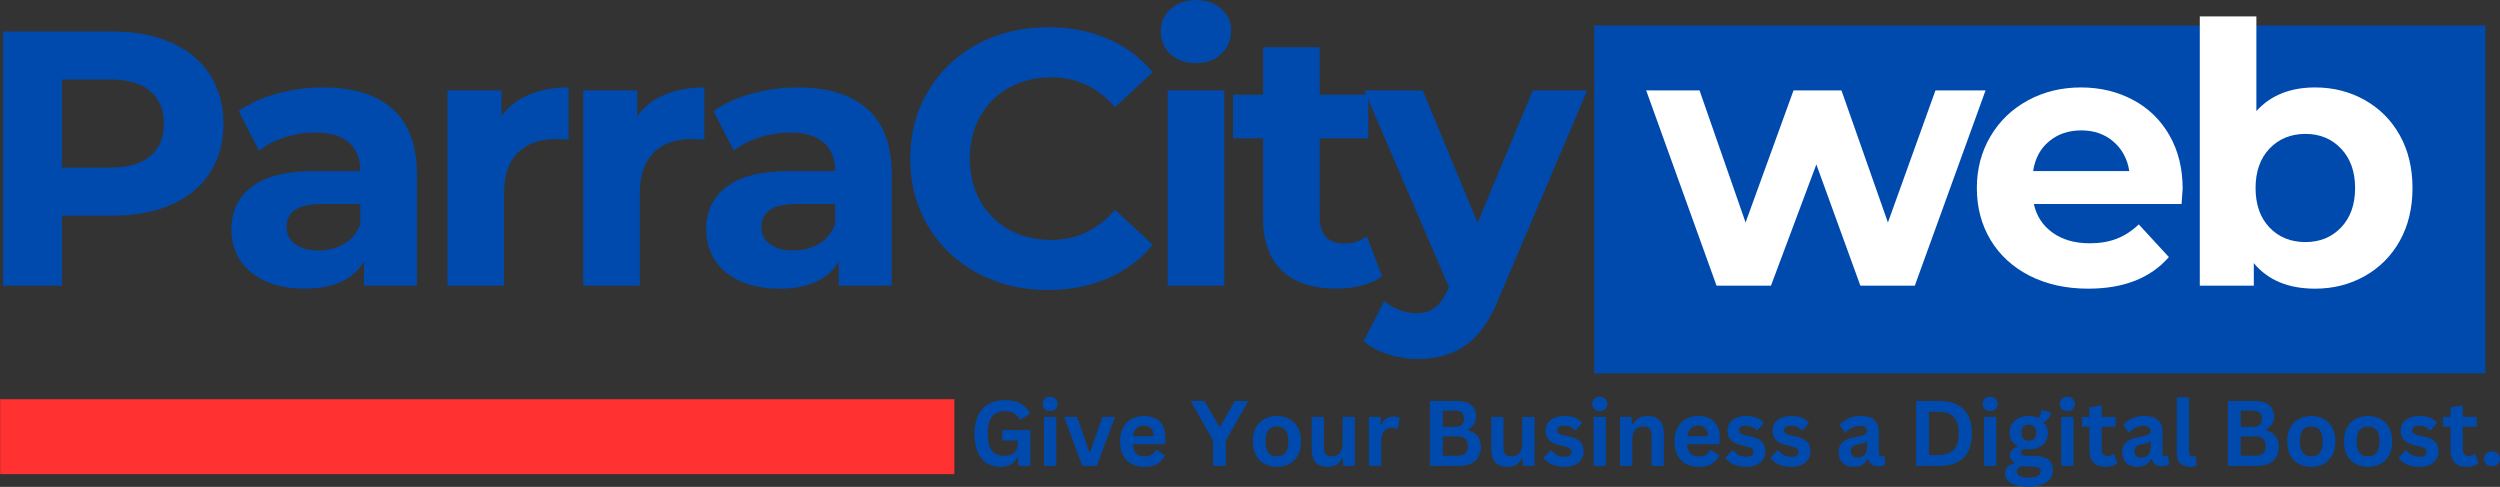
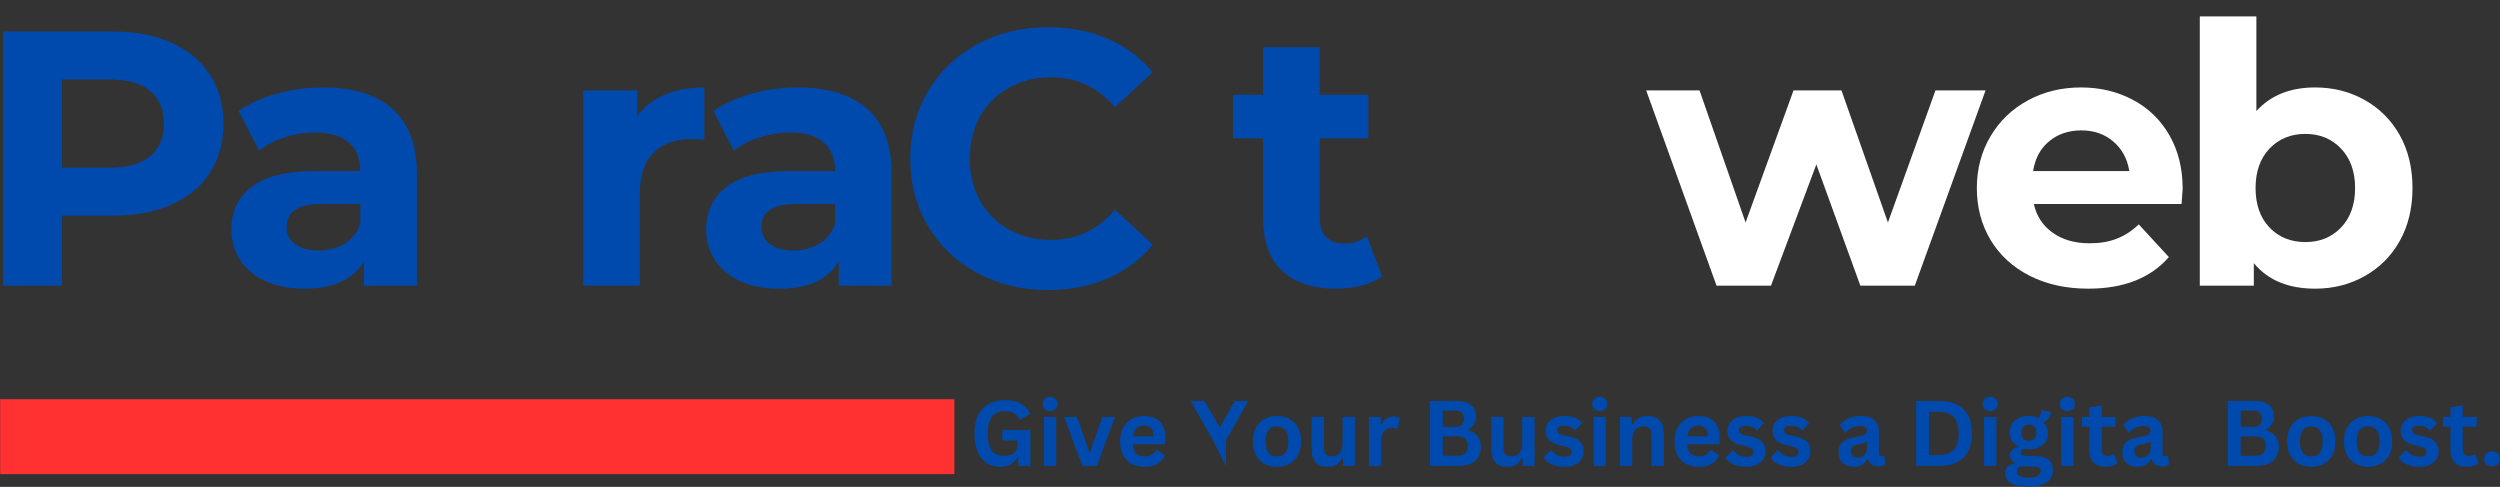
<svg xmlns="http://www.w3.org/2000/svg" zoomAndPan="magnify" preserveAspectRatio="xMidYMid meet" version="1.0" viewBox="40.63 162.52 289.25 56.33">
  <rect x="40.63" y="162.52" width="289.25" height="56.33" fill="#333333" stroke="none" />
  <defs>
    <g />
    <clipPath id="4eb6f6d552">
      <path d="M 225.082 165.473 L 328.195 165.473 L 328.195 205.727 L 225.082 205.727 Z M 225.082 165.473 " clip-rule="nonzero" />
    </clipPath>
    <clipPath id="d90a1de8d3">
      <path d="M 40.648 208.711 L 151.051 208.711 L 151.051 217.375 L 40.648 217.375 Z M 40.648 208.711 " clip-rule="nonzero" />
    </clipPath>
  </defs>
  <g clip-path="url(#4eb6f6d552)">
-     <path fill="#004aad" d="M 225.082 165.473 L 328.195 165.473 L 328.195 205.727 L 225.082 205.727 Z M 225.082 165.473 " fill-opacity="1" fill-rule="nonzero" />
-   </g>
+     </g>
  <g clip-path="url(#d90a1de8d3)">
    <path fill="#ff3131" d="M 40.648 208.711 L 151.051 208.711 L 151.051 217.375 L 40.648 217.375 Z M 40.648 208.711 " fill-opacity="1" fill-rule="nonzero" />
  </g>
  <g fill="#004aad" fill-opacity="1">
    <g transform="translate(37.5, 195.575)">
      <g>
        <path d="M 16.219 -29.406 C 18.82 -29.406 21.082 -28.969 23 -28.094 C 24.914 -27.227 26.391 -26 27.422 -24.406 C 28.461 -22.812 28.984 -20.922 28.984 -18.734 C 28.984 -16.578 28.461 -14.691 27.422 -13.078 C 26.391 -11.473 24.914 -10.242 23 -9.391 C 21.082 -8.535 18.82 -8.109 16.219 -8.109 L 10.297 -8.109 L 10.297 0 L 3.484 0 L 3.484 -29.406 Z M 15.828 -13.656 C 17.879 -13.656 19.438 -14.094 20.5 -14.969 C 21.562 -15.852 22.094 -17.109 22.094 -18.734 C 22.094 -20.379 21.562 -21.645 20.5 -22.531 C 19.438 -23.414 17.879 -23.859 15.828 -23.859 L 10.297 -23.859 L 10.297 -13.656 Z M 15.828 -13.656 " />
      </g>
    </g>
  </g>
  <g fill="#004aad" fill-opacity="1">
    <g transform="translate(65.85, 195.575)">
      <g>
        <path d="M 12.141 -22.938 C 15.641 -22.938 18.328 -22.102 20.203 -20.438 C 22.078 -18.77 23.016 -16.254 23.016 -12.891 L 23.016 0 L 16.891 0 L 16.891 -2.812 C 15.648 -0.707 13.352 0.344 10 0.344 C 8.258 0.344 6.75 0.051 5.469 -0.531 C 4.195 -1.125 3.223 -1.938 2.547 -2.969 C 1.879 -4.008 1.547 -5.191 1.547 -6.516 C 1.547 -8.609 2.336 -10.254 3.922 -11.453 C 5.504 -12.66 7.945 -13.266 11.25 -13.266 L 16.469 -13.266 C 16.469 -14.691 16.031 -15.789 15.156 -16.562 C 14.289 -17.332 12.988 -17.719 11.25 -17.719 C 10.051 -17.719 8.867 -17.531 7.703 -17.156 C 6.547 -16.781 5.562 -16.27 4.75 -15.625 L 2.391 -20.203 C 3.617 -21.066 5.094 -21.738 6.812 -22.219 C 8.539 -22.695 10.316 -22.938 12.141 -22.938 Z M 11.641 -4.078 C 12.754 -4.078 13.742 -4.332 14.609 -4.844 C 15.484 -5.363 16.102 -6.129 16.469 -7.141 L 16.469 -9.453 L 11.969 -9.453 C 9.281 -9.453 7.938 -8.566 7.938 -6.797 C 7.938 -5.961 8.266 -5.301 8.922 -4.812 C 9.578 -4.32 10.484 -4.078 11.641 -4.078 Z M 11.641 -4.078 " />
      </g>
    </g>
  </g>
  <g fill="#004aad" fill-opacity="1">
    <g transform="translate(89.37, 195.575)">
      <g>
+         </g>
+     </g>
+   </g>
+   <g fill="#004aad" fill-opacity="1">
+     <g transform="translate(105.078, 195.575)">
+       <g>
        <path d="M 9.281 -19.609 C 10.062 -20.703 11.117 -21.531 12.453 -22.094 C 13.785 -22.656 15.316 -22.938 17.047 -22.938 L 17.047 -16.891 C 16.316 -16.941 15.828 -16.969 15.578 -16.969 C 13.703 -16.969 12.234 -16.441 11.172 -15.391 C 10.109 -14.336 9.578 -12.766 9.578 -10.672 L 9.578 0 L 3.031 0 L 3.031 -22.594 L 9.281 -22.594 Z M 9.281 -19.609 " />
      </g>
    </g>
  </g>
  <g fill="#004aad" fill-opacity="1">
-     <g transform="translate(105.078, 195.575)">
-       <g>
-         <path d="M 9.281 -19.609 C 10.062 -20.703 11.117 -21.531 12.453 -22.094 C 13.785 -22.656 15.316 -22.938 17.047 -22.938 L 17.047 -16.891 C 16.316 -16.941 15.828 -16.969 15.578 -16.969 C 13.703 -16.969 12.234 -16.441 11.172 -15.391 C 10.109 -14.336 9.578 -12.766 9.578 -10.672 L 9.578 0 L 3.031 0 L 3.031 -22.594 L 9.281 -22.594 Z M 9.281 -19.609 " />
-       </g>
-     </g>
-   </g>
-   <g fill="#004aad" fill-opacity="1">
    <g transform="translate(120.786, 195.575)">
      <g>
        <path d="M 12.141 -22.938 C 15.641 -22.938 18.328 -22.102 20.203 -20.438 C 22.078 -18.77 23.016 -16.254 23.016 -12.891 L 23.016 0 L 16.891 0 L 16.891 -2.812 C 15.648 -0.707 13.352 0.344 10 0.344 C 8.258 0.344 6.75 0.051 5.469 -0.531 C 4.195 -1.125 3.223 -1.938 2.547 -2.969 C 1.879 -4.008 1.547 -5.191 1.547 -6.516 C 1.547 -8.609 2.336 -10.254 3.922 -11.453 C 5.504 -12.66 7.945 -13.266 11.25 -13.266 L 16.469 -13.266 C 16.469 -14.691 16.031 -15.789 15.156 -16.562 C 14.289 -17.332 12.988 -17.719 11.25 -17.719 C 10.051 -17.719 8.867 -17.531 7.703 -17.156 C 6.547 -16.781 5.562 -16.27 4.75 -15.625 L 2.391 -20.203 C 3.617 -21.066 5.094 -21.738 6.812 -22.219 C 8.539 -22.695 10.316 -22.938 12.141 -22.938 Z M 11.641 -4.078 C 12.754 -4.078 13.742 -4.332 14.609 -4.844 C 15.484 -5.363 16.102 -6.129 16.469 -7.141 L 16.469 -9.453 L 11.969 -9.453 C 9.281 -9.453 7.938 -8.566 7.938 -6.797 C 7.938 -5.961 8.266 -5.301 8.922 -4.812 C 9.578 -4.32 10.484 -4.078 11.641 -4.078 Z M 11.641 -4.078 " />
      </g>
    </g>
  </g>
  <g fill="#004aad" fill-opacity="1">
    <g transform="translate(144.306, 195.575)">
      <g>
        <path d="M 17.562 0.5 C 14.562 0.5 11.848 -0.148 9.422 -1.453 C 7.004 -2.754 5.102 -4.555 3.719 -6.859 C 2.332 -9.172 1.641 -11.785 1.641 -14.703 C 1.641 -17.609 2.332 -20.219 3.719 -22.531 C 5.102 -24.844 7.004 -26.648 9.422 -27.953 C 11.848 -29.254 14.57 -29.906 17.594 -29.906 C 20.145 -29.906 22.445 -29.457 24.5 -28.562 C 26.562 -27.664 28.289 -26.379 29.688 -24.703 L 25.328 -20.656 C 23.336 -22.957 20.875 -24.109 17.938 -24.109 C 16.113 -24.109 14.488 -23.707 13.062 -22.906 C 11.633 -22.113 10.52 -21.004 9.719 -19.578 C 8.926 -18.148 8.531 -16.523 8.531 -14.703 C 8.531 -12.879 8.926 -11.254 9.719 -9.828 C 10.52 -8.398 11.633 -7.285 13.062 -6.484 C 14.488 -5.691 16.113 -5.297 17.938 -5.297 C 20.875 -5.297 23.336 -6.457 25.328 -8.781 L 29.688 -4.75 C 28.289 -3.039 26.555 -1.738 24.484 -0.844 C 22.41 0.051 20.102 0.5 17.562 0.5 Z M 17.562 0.5 " />
      </g>
    </g>
  </g>
  <g fill="#004aad" fill-opacity="1">
    <g transform="translate(172.698, 195.575)">
      <g>
-         <path d="M 3.031 -22.594 L 9.578 -22.594 L 9.578 0 L 3.031 0 Z M 6.312 -25.75 C 5.102 -25.75 4.117 -26.098 3.359 -26.797 C 2.609 -27.492 2.234 -28.363 2.234 -29.406 C 2.234 -30.438 2.609 -31.301 3.359 -32 C 4.117 -32.695 5.102 -33.047 6.312 -33.047 C 7.508 -33.047 8.484 -32.707 9.234 -32.031 C 9.992 -31.363 10.375 -30.531 10.375 -29.531 C 10.375 -28.438 9.992 -27.531 9.234 -26.812 C 8.484 -26.102 7.508 -25.75 6.312 -25.75 Z M 6.312 -25.75 " />
-       </g>
+         </g>
    </g>
  </g>
  <g fill="#004aad" fill-opacity="1">
    <g transform="translate(182.946, 195.575)">
      <g>
        <path d="M 17.594 -1.094 C 16.945 -0.613 16.156 -0.254 15.219 -0.016 C 14.281 0.223 13.297 0.344 12.266 0.344 C 9.578 0.344 7.5 -0.344 6.031 -1.719 C 4.562 -3.094 3.828 -5.109 3.828 -7.766 L 3.828 -17.047 L 0.344 -17.047 L 0.344 -22.094 L 3.828 -22.094 L 3.828 -27.594 L 10.375 -27.594 L 10.375 -22.094 L 16 -22.094 L 16 -17.047 L 10.375 -17.047 L 10.375 -7.859 C 10.375 -6.898 10.617 -6.16 11.109 -5.641 C 11.598 -5.129 12.289 -4.875 13.188 -4.875 C 14.219 -4.875 15.098 -5.156 15.828 -5.719 Z M 17.594 -1.094 " />
      </g>
    </g>
  </g>
  <g fill="#004aad" fill-opacity="1">
    <g transform="translate(198.822, 195.575)">
      <g>
-         <path d="M 25.453 -22.594 L 15.25 1.391 C 14.207 3.992 12.922 5.828 11.391 6.891 C 9.867 7.953 8.031 8.484 5.875 8.484 C 4.695 8.484 3.535 8.301 2.391 7.938 C 1.242 7.57 0.305 7.066 -0.422 6.422 L 1.969 1.766 C 2.477 2.211 3.062 2.562 3.719 2.812 C 4.375 3.062 5.023 3.188 5.672 3.188 C 6.566 3.188 7.289 2.969 7.844 2.531 C 8.406 2.102 8.91 1.383 9.359 0.375 L 9.453 0.172 L -0.344 -22.594 L 6.422 -22.594 L 12.766 -7.266 L 19.156 -22.594 Z M 25.453 -22.594 " />
-       </g>
+         </g>
    </g>
  </g>
  <g fill="#004aad" fill-opacity="1">
    <g transform="translate(221.544, 195.575)">
      <g />
    </g>
  </g>
  <g fill="#ffffff" fill-opacity="1">
    <g transform="translate(231.047, 195.575)">
      <g>
        <path d="M 39.312 -22.594 L 31.125 0 L 24.828 0 L 19.734 -14.031 L 14.484 0 L 8.188 0 L 0.047 -22.594 L 6.219 -22.594 L 11.547 -7.312 L 17.094 -22.594 L 22.641 -22.594 L 28.016 -7.312 L 33.516 -22.594 Z M 39.312 -22.594 " />
      </g>
    </g>
  </g>
  <g fill="#ffffff" fill-opacity="1">
    <g transform="translate(268.007, 195.575)">
      <g>
        <path d="M 25.156 -11.219 C 25.156 -11.133 25.113 -10.547 25.031 -9.453 L 7.938 -9.453 C 8.25 -8.047 8.977 -6.938 10.125 -6.125 C 11.27 -5.312 12.695 -4.906 14.406 -4.906 C 15.582 -4.906 16.625 -5.082 17.531 -5.438 C 18.445 -5.789 19.297 -6.344 20.078 -7.094 L 23.562 -3.312 C 21.438 -0.875 18.328 0.344 14.234 0.344 C 11.691 0.344 9.438 -0.148 7.469 -1.141 C 5.508 -2.141 4 -3.52 2.938 -5.281 C 1.875 -7.051 1.344 -9.055 1.344 -11.297 C 1.344 -13.504 1.867 -15.5 2.922 -17.281 C 3.973 -19.062 5.414 -20.445 7.25 -21.438 C 9.082 -22.438 11.129 -22.938 13.391 -22.938 C 15.609 -22.938 17.613 -22.457 19.406 -21.5 C 21.195 -20.551 22.602 -19.188 23.625 -17.406 C 24.645 -15.625 25.156 -13.562 25.156 -11.219 Z M 13.438 -17.969 C 11.957 -17.969 10.711 -17.547 9.703 -16.703 C 8.691 -15.867 8.078 -14.723 7.859 -13.266 L 18.984 -13.266 C 18.754 -14.691 18.133 -15.832 17.125 -16.688 C 16.125 -17.539 14.895 -17.969 13.438 -17.969 Z M 13.438 -17.969 " />
      </g>
    </g>
  </g>
  <g fill="#ffffff" fill-opacity="1">
    <g transform="translate(292.115, 195.575)">
      <g>
        <path d="M 16.375 -22.938 C 18.477 -22.938 20.391 -22.453 22.109 -21.484 C 23.836 -20.516 25.191 -19.156 26.172 -17.406 C 27.148 -15.656 27.641 -13.617 27.641 -11.297 C 27.641 -8.973 27.148 -6.938 26.172 -5.188 C 25.191 -3.438 23.836 -2.078 22.109 -1.109 C 20.391 -0.141 18.477 0.344 16.375 0.344 C 13.27 0.344 10.906 -0.641 9.281 -2.609 L 9.281 0 L 3.031 0 L 3.031 -31.156 L 9.578 -31.156 L 9.578 -20.203 C 11.223 -22.023 13.488 -22.938 16.375 -22.938 Z M 15.25 -5.047 C 16.926 -5.047 18.301 -5.609 19.375 -6.734 C 20.457 -7.867 21 -9.391 21 -11.297 C 21 -13.203 20.457 -14.723 19.375 -15.859 C 18.301 -16.992 16.926 -17.562 15.25 -17.562 C 13.562 -17.562 12.176 -16.992 11.094 -15.859 C 10.02 -14.723 9.484 -13.203 9.484 -11.297 C 9.484 -9.391 10.02 -7.867 11.094 -6.734 C 12.176 -5.609 13.562 -5.047 15.25 -5.047 Z M 15.25 -5.047 " />
      </g>
    </g>
  </g>
  <g fill="#004aad" fill-opacity="1">
    <g transform="translate(150.301, 216.419)">
      <g />
    </g>
  </g>
  <g fill="#004aad" fill-opacity="1">
    <g transform="translate(152.785, 216.419)">
      <g>
        <path d="M 3.641 0.109 C 3.016 0.109 2.473 -0.031 2.016 -0.312 C 1.555 -0.602 1.203 -1.035 0.953 -1.609 C 0.711 -2.18 0.594 -2.895 0.594 -3.75 C 0.594 -4.602 0.738 -5.316 1.031 -5.891 C 1.332 -6.461 1.742 -6.891 2.266 -7.172 C 2.797 -7.461 3.41 -7.609 4.109 -7.609 C 4.828 -7.609 5.438 -7.473 5.938 -7.203 C 6.445 -6.93 6.805 -6.535 7.016 -6.016 L 5.938 -5.359 L 5.797 -5.359 C 5.648 -5.691 5.438 -5.938 5.156 -6.094 C 4.875 -6.25 4.523 -6.328 4.109 -6.328 C 3.461 -6.328 2.969 -6.117 2.625 -5.703 C 2.289 -5.297 2.125 -4.645 2.125 -3.75 C 2.125 -2.844 2.281 -2.18 2.594 -1.766 C 2.914 -1.359 3.391 -1.156 4.016 -1.156 C 4.555 -1.156 4.953 -1.273 5.203 -1.516 C 5.461 -1.766 5.594 -2.129 5.594 -2.609 L 5.594 -2.938 L 3.812 -2.938 L 3.812 -4.141 L 7.062 -4.141 L 7.062 0 L 5.656 0 L 5.656 -1 L 5.547 -1.016 C 5.391 -0.66 5.156 -0.383 4.844 -0.188 C 4.531 0.008 4.129 0.109 3.641 0.109 Z M 3.641 0.109 " />
      </g>
    </g>
    <g transform="translate(160.604, 216.419)">
      <g>
        <path d="M 1.516 -6.328 C 1.266 -6.328 1.055 -6.406 0.891 -6.562 C 0.734 -6.719 0.656 -6.922 0.656 -7.172 C 0.656 -7.41 0.734 -7.609 0.891 -7.766 C 1.055 -7.922 1.266 -8 1.516 -8 C 1.691 -8 1.844 -7.961 1.969 -7.891 C 2.102 -7.816 2.207 -7.719 2.281 -7.594 C 2.363 -7.469 2.406 -7.328 2.406 -7.172 C 2.406 -7.004 2.363 -6.859 2.281 -6.734 C 2.207 -6.609 2.102 -6.508 1.969 -6.438 C 1.844 -6.363 1.691 -6.328 1.516 -6.328 Z M 0.812 0 L 0.812 -5.656 L 2.234 -5.656 L 2.234 0 Z M 0.812 0 " />
      </g>
    </g>
    <g transform="translate(163.649, 216.419)">
      <g>
        <path d="M 3.891 0 L 2.203 0 L 0.109 -5.656 L 1.594 -5.656 L 3 -1.625 L 3.125 -1.625 L 4.531 -5.656 L 5.984 -5.656 Z M 3.891 0 " />
      </g>
    </g>
    <g transform="translate(169.73, 216.419)">
      <g>
        <path d="M 5.594 -2.5 L 1.953 -2.5 C 1.992 -2.008 2.133 -1.648 2.375 -1.422 C 2.613 -1.203 2.941 -1.094 3.359 -1.094 C 3.68 -1.094 3.941 -1.156 4.141 -1.281 C 4.336 -1.406 4.5 -1.586 4.625 -1.828 L 4.734 -1.828 L 5.688 -1.219 C 5.5 -0.82 5.219 -0.5 4.844 -0.25 C 4.469 -0.008 3.973 0.109 3.359 0.109 C 2.766 0.109 2.254 0 1.828 -0.219 C 1.41 -0.445 1.082 -0.781 0.844 -1.219 C 0.613 -1.656 0.5 -2.191 0.5 -2.828 C 0.5 -3.461 0.617 -4 0.859 -4.438 C 1.109 -4.883 1.438 -5.219 1.844 -5.438 C 2.258 -5.656 2.727 -5.766 3.25 -5.766 C 4.051 -5.766 4.664 -5.551 5.094 -5.125 C 5.52 -4.695 5.734 -4.078 5.734 -3.266 C 5.734 -2.961 5.723 -2.727 5.703 -2.562 Z M 4.375 -3.422 C 4.352 -3.859 4.25 -4.172 4.062 -4.359 C 3.875 -4.555 3.602 -4.656 3.25 -4.656 C 2.531 -4.656 2.109 -4.242 1.984 -3.422 Z M 4.375 -3.422 " />
      </g>
    </g>
    <g transform="translate(175.877, 216.419)">
      <g />
    </g>
    <g transform="translate(178.353, 216.419)">
      <g>
-         <path d="M 4.109 0 L 2.625 0 L 2.625 -2.938 L 0.031 -7.5 L 1.625 -7.5 L 3.344 -4.547 L 3.469 -4.547 L 5.141 -7.5 L 6.703 -7.5 L 4.109 -2.938 Z M 4.109 0 " />
+         <path d="M 4.109 0 L 2.625 -2.938 L 0.031 -7.5 L 1.625 -7.5 L 3.344 -4.547 L 3.469 -4.547 L 5.141 -7.5 L 6.703 -7.5 L 4.109 -2.938 Z M 4.109 0 " />
      </g>
    </g>
    <g transform="translate(185.085, 216.419)">
      <g>
        <path d="M 3.281 0.109 C 2.727 0.109 2.242 -0.004 1.828 -0.234 C 1.41 -0.461 1.082 -0.797 0.844 -1.234 C 0.613 -1.672 0.5 -2.203 0.5 -2.828 C 0.5 -3.453 0.613 -3.984 0.844 -4.422 C 1.082 -4.859 1.41 -5.191 1.828 -5.422 C 2.242 -5.648 2.727 -5.766 3.281 -5.766 C 3.832 -5.766 4.316 -5.648 4.734 -5.422 C 5.16 -5.191 5.488 -4.859 5.719 -4.422 C 5.957 -3.984 6.078 -3.453 6.078 -2.828 C 6.078 -2.203 5.957 -1.672 5.719 -1.234 C 5.488 -0.797 5.16 -0.461 4.734 -0.234 C 4.316 -0.004 3.832 0.109 3.281 0.109 Z M 3.281 -1.094 C 4.164 -1.094 4.609 -1.672 4.609 -2.828 C 4.609 -3.422 4.492 -3.859 4.266 -4.141 C 4.035 -4.422 3.707 -4.562 3.281 -4.562 C 2.406 -4.562 1.969 -3.984 1.969 -2.828 C 1.969 -1.672 2.406 -1.094 3.281 -1.094 Z M 3.281 -1.094 " />
      </g>
    </g>
    <g transform="translate(191.658, 216.419)">
      <g>
        <path d="M 2.594 0.109 C 1.957 0.109 1.488 -0.062 1.188 -0.406 C 0.883 -0.758 0.734 -1.258 0.734 -1.906 L 0.734 -5.656 L 2.141 -5.656 L 2.141 -2.094 C 2.141 -1.738 2.211 -1.484 2.359 -1.328 C 2.516 -1.172 2.75 -1.094 3.062 -1.094 C 3.457 -1.094 3.766 -1.219 3.984 -1.469 C 4.203 -1.727 4.312 -2.141 4.312 -2.703 L 4.312 -5.656 L 5.734 -5.656 L 5.734 0 L 4.359 0 L 4.359 -0.828 L 4.25 -0.859 C 4.07 -0.535 3.852 -0.289 3.594 -0.125 C 3.332 0.031 3 0.109 2.594 0.109 Z M 2.594 0.109 " />
      </g>
    </g>
    <g transform="translate(198.2, 216.419)">
      <g>
        <path d="M 0.812 0 L 0.812 -5.656 L 2.188 -5.656 L 2.188 -4.812 L 2.297 -4.797 C 2.43 -5.109 2.609 -5.336 2.828 -5.484 C 3.055 -5.629 3.332 -5.703 3.656 -5.703 C 3.969 -5.703 4.211 -5.648 4.391 -5.547 L 4.141 -4.312 L 4.031 -4.297 C 3.938 -4.336 3.848 -4.363 3.766 -4.375 C 3.68 -4.395 3.578 -4.406 3.453 -4.406 C 3.055 -4.406 2.754 -4.266 2.547 -3.984 C 2.336 -3.703 2.234 -3.254 2.234 -2.641 L 2.234 0 Z M 0.812 0 " />
      </g>
    </g>
    <g transform="translate(202.634, 216.419)">
      <g />
    </g>
    <g transform="translate(205.111, 216.419)">
      <g>
        <path d="M 0.969 0 L 0.969 -7.5 L 4.172 -7.5 C 4.629 -7.5 5.02 -7.426 5.344 -7.281 C 5.664 -7.133 5.906 -6.926 6.062 -6.656 C 6.227 -6.383 6.312 -6.066 6.312 -5.703 C 6.312 -5.367 6.227 -5.078 6.062 -4.828 C 5.906 -4.578 5.68 -4.375 5.391 -4.219 L 5.391 -4.109 C 5.859 -3.984 6.219 -3.758 6.469 -3.438 C 6.727 -3.113 6.859 -2.719 6.859 -2.25 C 6.859 -1.531 6.641 -0.973 6.203 -0.578 C 5.773 -0.191 5.133 0 4.281 0 Z M 3.859 -4.5 C 4.555 -4.5 4.906 -4.812 4.906 -5.438 C 4.906 -5.758 4.816 -6 4.641 -6.156 C 4.473 -6.312 4.211 -6.391 3.859 -6.391 L 2.453 -6.391 L 2.453 -4.5 Z M 4.141 -1.172 C 4.953 -1.172 5.359 -1.539 5.359 -2.281 C 5.359 -3.031 4.953 -3.406 4.141 -3.406 L 2.453 -3.406 L 2.453 -1.172 Z M 4.141 -1.172 " />
      </g>
    </g>
    <g transform="translate(212.442, 216.419)">
      <g>
        <path d="M 2.594 0.109 C 1.957 0.109 1.488 -0.062 1.188 -0.406 C 0.883 -0.758 0.734 -1.258 0.734 -1.906 L 0.734 -5.656 L 2.141 -5.656 L 2.141 -2.094 C 2.141 -1.738 2.211 -1.484 2.359 -1.328 C 2.516 -1.172 2.75 -1.094 3.062 -1.094 C 3.457 -1.094 3.766 -1.219 3.984 -1.469 C 4.203 -1.727 4.312 -2.141 4.312 -2.703 L 4.312 -5.656 L 5.734 -5.656 L 5.734 0 L 4.359 0 L 4.359 -0.828 L 4.25 -0.859 C 4.07 -0.535 3.852 -0.289 3.594 -0.125 C 3.332 0.031 3 0.109 2.594 0.109 Z M 2.594 0.109 " />
      </g>
    </g>
    <g transform="translate(218.984, 216.419)">
      <g>
        <path d="M 2.641 0.109 C 2.254 0.109 1.898 0.062 1.578 -0.031 C 1.266 -0.125 0.992 -0.25 0.766 -0.406 C 0.535 -0.562 0.363 -0.742 0.25 -0.953 L 1.047 -1.797 L 1.156 -1.797 C 1.344 -1.547 1.562 -1.359 1.812 -1.234 C 2.07 -1.109 2.352 -1.047 2.656 -1.047 C 2.938 -1.047 3.145 -1.094 3.281 -1.188 C 3.414 -1.289 3.484 -1.43 3.484 -1.609 C 3.484 -1.754 3.43 -1.875 3.328 -1.969 C 3.234 -2.07 3.07 -2.148 2.844 -2.203 L 2.109 -2.391 C 1.547 -2.516 1.133 -2.711 0.875 -2.984 C 0.613 -3.266 0.484 -3.617 0.484 -4.047 C 0.484 -4.398 0.57 -4.707 0.75 -4.969 C 0.938 -5.227 1.191 -5.426 1.516 -5.562 C 1.836 -5.695 2.219 -5.766 2.656 -5.766 C 3.164 -5.766 3.586 -5.691 3.922 -5.547 C 4.254 -5.398 4.516 -5.203 4.703 -4.953 L 3.953 -4.125 L 3.844 -4.125 C 3.688 -4.312 3.508 -4.441 3.312 -4.516 C 3.113 -4.598 2.895 -4.641 2.656 -4.641 C 2.094 -4.641 1.812 -4.469 1.812 -4.125 C 1.812 -3.977 1.863 -3.859 1.969 -3.766 C 2.07 -3.672 2.254 -3.594 2.516 -3.531 L 3.219 -3.391 C 3.789 -3.266 4.207 -3.066 4.469 -2.797 C 4.738 -2.523 4.875 -2.16 4.875 -1.703 C 4.875 -1.336 4.785 -1.02 4.609 -0.75 C 4.43 -0.477 4.176 -0.266 3.844 -0.109 C 3.508 0.035 3.109 0.109 2.641 0.109 Z M 2.641 0.109 " />
      </g>
    </g>
    <g transform="translate(224.198, 216.419)">
      <g>
        <path d="M 1.516 -6.328 C 1.266 -6.328 1.055 -6.406 0.891 -6.562 C 0.734 -6.719 0.656 -6.922 0.656 -7.172 C 0.656 -7.41 0.734 -7.609 0.891 -7.766 C 1.055 -7.922 1.266 -8 1.516 -8 C 1.691 -8 1.844 -7.961 1.969 -7.891 C 2.102 -7.816 2.207 -7.719 2.281 -7.594 C 2.363 -7.469 2.406 -7.328 2.406 -7.172 C 2.406 -7.004 2.363 -6.859 2.281 -6.734 C 2.207 -6.609 2.102 -6.508 1.969 -6.438 C 1.844 -6.363 1.691 -6.328 1.516 -6.328 Z M 0.812 0 L 0.812 -5.656 L 2.234 -5.656 L 2.234 0 Z M 0.812 0 " />
      </g>
    </g>
    <g transform="translate(227.244, 216.419)">
      <g>
        <path d="M 0.812 0 L 0.812 -5.656 L 2.172 -5.656 L 2.172 -4.828 L 2.281 -4.797 C 2.633 -5.441 3.207 -5.766 4 -5.766 C 4.656 -5.766 5.133 -5.586 5.438 -5.234 C 5.738 -4.879 5.891 -4.359 5.891 -3.672 L 5.891 0 L 4.469 0 L 4.469 -3.5 C 4.469 -3.875 4.395 -4.145 4.25 -4.312 C 4.102 -4.477 3.863 -4.562 3.531 -4.562 C 3.125 -4.562 2.805 -4.43 2.578 -4.172 C 2.348 -3.91 2.234 -3.492 2.234 -2.922 L 2.234 0 Z M 0.812 0 " />
      </g>
    </g>
    <g transform="translate(233.868, 216.419)">
      <g>
        <path d="M 5.594 -2.5 L 1.953 -2.5 C 1.992 -2.008 2.133 -1.648 2.375 -1.422 C 2.613 -1.203 2.941 -1.094 3.359 -1.094 C 3.68 -1.094 3.941 -1.156 4.141 -1.281 C 4.336 -1.406 4.5 -1.586 4.625 -1.828 L 4.734 -1.828 L 5.688 -1.219 C 5.5 -0.82 5.219 -0.5 4.844 -0.25 C 4.469 -0.008 3.973 0.109 3.359 0.109 C 2.766 0.109 2.254 0 1.828 -0.219 C 1.41 -0.445 1.082 -0.781 0.844 -1.219 C 0.613 -1.656 0.5 -2.191 0.5 -2.828 C 0.5 -3.461 0.617 -4 0.859 -4.438 C 1.109 -4.883 1.438 -5.219 1.844 -5.438 C 2.258 -5.656 2.727 -5.766 3.25 -5.766 C 4.051 -5.766 4.664 -5.551 5.094 -5.125 C 5.52 -4.695 5.734 -4.078 5.734 -3.266 C 5.734 -2.961 5.723 -2.727 5.703 -2.562 Z M 4.375 -3.422 C 4.352 -3.859 4.25 -4.172 4.062 -4.359 C 3.875 -4.555 3.602 -4.656 3.25 -4.656 C 2.531 -4.656 2.109 -4.242 1.984 -3.422 Z M 4.375 -3.422 " />
      </g>
    </g>
    <g transform="translate(240.015, 216.419)">
      <g>
        <path d="M 2.641 0.109 C 2.254 0.109 1.898 0.062 1.578 -0.031 C 1.266 -0.125 0.992 -0.25 0.766 -0.406 C 0.535 -0.562 0.363 -0.742 0.25 -0.953 L 1.047 -1.797 L 1.156 -1.797 C 1.344 -1.547 1.562 -1.359 1.812 -1.234 C 2.07 -1.109 2.352 -1.047 2.656 -1.047 C 2.938 -1.047 3.145 -1.094 3.281 -1.188 C 3.414 -1.289 3.484 -1.43 3.484 -1.609 C 3.484 -1.754 3.43 -1.875 3.328 -1.969 C 3.234 -2.07 3.07 -2.148 2.844 -2.203 L 2.109 -2.391 C 1.547 -2.516 1.133 -2.711 0.875 -2.984 C 0.613 -3.266 0.484 -3.617 0.484 -4.047 C 0.484 -4.398 0.57 -4.707 0.75 -4.969 C 0.938 -5.227 1.191 -5.426 1.516 -5.562 C 1.836 -5.695 2.219 -5.766 2.656 -5.766 C 3.164 -5.766 3.586 -5.691 3.922 -5.547 C 4.254 -5.398 4.516 -5.203 4.703 -4.953 L 3.953 -4.125 L 3.844 -4.125 C 3.688 -4.312 3.508 -4.441 3.312 -4.516 C 3.113 -4.598 2.895 -4.641 2.656 -4.641 C 2.094 -4.641 1.812 -4.469 1.812 -4.125 C 1.812 -3.977 1.863 -3.859 1.969 -3.766 C 2.07 -3.672 2.254 -3.594 2.516 -3.531 L 3.219 -3.391 C 3.789 -3.266 4.207 -3.066 4.469 -2.797 C 4.738 -2.523 4.875 -2.16 4.875 -1.703 C 4.875 -1.336 4.785 -1.02 4.609 -0.75 C 4.43 -0.477 4.176 -0.266 3.844 -0.109 C 3.508 0.035 3.109 0.109 2.641 0.109 Z M 2.641 0.109 " />
      </g>
    </g>
    <g transform="translate(245.229, 216.419)">
      <g>
        <path d="M 2.641 0.109 C 2.254 0.109 1.898 0.062 1.578 -0.031 C 1.266 -0.125 0.992 -0.25 0.766 -0.406 C 0.535 -0.562 0.363 -0.742 0.25 -0.953 L 1.047 -1.797 L 1.156 -1.797 C 1.344 -1.547 1.562 -1.359 1.812 -1.234 C 2.07 -1.109 2.352 -1.047 2.656 -1.047 C 2.938 -1.047 3.145 -1.094 3.281 -1.188 C 3.414 -1.289 3.484 -1.43 3.484 -1.609 C 3.484 -1.754 3.43 -1.875 3.328 -1.969 C 3.234 -2.07 3.07 -2.148 2.844 -2.203 L 2.109 -2.391 C 1.547 -2.516 1.133 -2.711 0.875 -2.984 C 0.613 -3.266 0.484 -3.617 0.484 -4.047 C 0.484 -4.398 0.57 -4.707 0.75 -4.969 C 0.938 -5.227 1.191 -5.426 1.516 -5.562 C 1.836 -5.695 2.219 -5.766 2.656 -5.766 C 3.164 -5.766 3.586 -5.691 3.922 -5.547 C 4.254 -5.398 4.516 -5.203 4.703 -4.953 L 3.953 -4.125 L 3.844 -4.125 C 3.688 -4.312 3.508 -4.441 3.312 -4.516 C 3.113 -4.598 2.895 -4.641 2.656 -4.641 C 2.094 -4.641 1.812 -4.469 1.812 -4.125 C 1.812 -3.977 1.863 -3.859 1.969 -3.766 C 2.07 -3.672 2.254 -3.594 2.516 -3.531 L 3.219 -3.391 C 3.789 -3.266 4.207 -3.066 4.469 -2.797 C 4.738 -2.523 4.875 -2.16 4.875 -1.703 C 4.875 -1.336 4.785 -1.02 4.609 -0.75 C 4.43 -0.477 4.176 -0.266 3.844 -0.109 C 3.508 0.035 3.109 0.109 2.641 0.109 Z M 2.641 0.109 " />
      </g>
    </g>
    <g transform="translate(250.443, 216.419)">
      <g />
    </g>
    <g transform="translate(252.92, 216.419)">
      <g>
        <path d="M 2.203 0.109 C 1.836 0.109 1.52 0.039 1.25 -0.094 C 0.988 -0.227 0.785 -0.422 0.641 -0.672 C 0.504 -0.93 0.438 -1.242 0.438 -1.609 C 0.438 -1.941 0.504 -2.223 0.641 -2.453 C 0.785 -2.68 1.008 -2.867 1.312 -3.016 C 1.613 -3.16 2.004 -3.27 2.484 -3.344 C 2.828 -3.406 3.086 -3.469 3.266 -3.531 C 3.441 -3.594 3.562 -3.664 3.625 -3.75 C 3.688 -3.832 3.719 -3.938 3.719 -4.062 C 3.719 -4.238 3.648 -4.375 3.516 -4.469 C 3.391 -4.57 3.18 -4.625 2.891 -4.625 C 2.578 -4.625 2.273 -4.551 1.984 -4.406 C 1.703 -4.27 1.457 -4.086 1.25 -3.859 L 1.156 -3.859 L 0.562 -4.75 C 0.844 -5.07 1.191 -5.32 1.609 -5.5 C 2.023 -5.676 2.477 -5.766 2.969 -5.766 C 3.719 -5.766 4.258 -5.602 4.594 -5.281 C 4.926 -4.969 5.094 -4.52 5.094 -3.938 L 5.094 -1.484 C 5.094 -1.223 5.203 -1.094 5.422 -1.094 C 5.504 -1.094 5.586 -1.109 5.672 -1.141 L 5.75 -1.125 L 5.844 -0.141 C 5.77 -0.086 5.66 -0.039 5.516 0 C 5.379 0.031 5.227 0.047 5.062 0.047 C 4.719 0.047 4.453 -0.016 4.266 -0.141 C 4.078 -0.273 3.941 -0.484 3.859 -0.766 L 3.75 -0.781 C 3.477 -0.188 2.961 0.109 2.203 0.109 Z M 2.656 -0.953 C 2.977 -0.953 3.238 -1.062 3.438 -1.281 C 3.633 -1.5 3.734 -1.805 3.734 -2.203 L 3.734 -2.781 L 3.641 -2.797 C 3.555 -2.734 3.441 -2.676 3.297 -2.625 C 3.16 -2.582 2.961 -2.535 2.703 -2.484 C 2.398 -2.441 2.18 -2.359 2.047 -2.234 C 1.91 -2.109 1.844 -1.93 1.844 -1.703 C 1.844 -1.453 1.91 -1.266 2.047 -1.141 C 2.191 -1.016 2.395 -0.953 2.656 -0.953 Z M 2.656 -0.953 " />
      </g>
    </g>
    <g transform="translate(258.882, 216.419)">
      <g />
    </g>
    <g transform="translate(261.359, 216.419)">
      <g>
        <path d="M 3.672 -7.5 C 4.891 -7.5 5.816 -7.18 6.453 -6.547 C 7.098 -5.922 7.422 -4.988 7.422 -3.75 C 7.422 -2.508 7.098 -1.57 6.453 -0.938 C 5.816 -0.312 4.891 0 3.672 0 L 0.969 0 L 0.969 -7.5 Z M 3.578 -1.25 C 4.359 -1.25 4.938 -1.445 5.312 -1.844 C 5.695 -2.238 5.891 -2.875 5.891 -3.75 C 5.891 -4.625 5.695 -5.258 5.312 -5.656 C 4.938 -6.051 4.359 -6.25 3.578 -6.25 L 2.453 -6.25 L 2.453 -1.25 Z M 3.578 -1.25 " />
      </g>
    </g>
    <g transform="translate(269.372, 216.419)">
      <g>
        <path d="M 1.516 -6.328 C 1.266 -6.328 1.055 -6.406 0.891 -6.562 C 0.734 -6.719 0.656 -6.922 0.656 -7.172 C 0.656 -7.41 0.734 -7.609 0.891 -7.766 C 1.055 -7.922 1.266 -8 1.516 -8 C 1.691 -8 1.844 -7.961 1.969 -7.891 C 2.102 -7.816 2.207 -7.719 2.281 -7.594 C 2.363 -7.469 2.406 -7.328 2.406 -7.172 C 2.406 -7.004 2.363 -6.859 2.281 -6.734 C 2.207 -6.609 2.102 -6.508 1.969 -6.438 C 1.844 -6.363 1.691 -6.328 1.516 -6.328 Z M 0.812 0 L 0.812 -5.656 L 2.234 -5.656 L 2.234 0 Z M 0.812 0 " />
      </g>
    </g>
    <g transform="translate(272.417, 216.419)">
      <g>
        <path d="M 2.938 2.406 C 2 2.406 1.305 2.266 0.859 1.984 C 0.422 1.711 0.203 1.332 0.203 0.844 C 0.203 0.551 0.297 0.305 0.484 0.109 C 0.672 -0.078 0.941 -0.203 1.297 -0.266 L 1.297 -0.375 C 1.109 -0.488 0.973 -0.613 0.891 -0.75 C 0.805 -0.895 0.766 -1.062 0.766 -1.25 C 0.766 -1.707 1.062 -2.016 1.656 -2.172 L 1.656 -2.281 C 1.344 -2.457 1.109 -2.672 0.953 -2.922 C 0.805 -3.18 0.734 -3.492 0.734 -3.859 C 0.734 -4.242 0.816 -4.578 0.984 -4.859 C 1.16 -5.141 1.414 -5.359 1.75 -5.516 C 2.082 -5.68 2.484 -5.766 2.953 -5.766 C 3.422 -5.766 3.797 -5.68 4.078 -5.516 C 4.254 -5.766 4.352 -6.055 4.375 -6.391 L 4.484 -6.453 L 5.5 -6.203 C 5.469 -5.93 5.391 -5.703 5.266 -5.516 C 5.141 -5.336 4.945 -5.18 4.688 -5.047 L 4.688 -4.922 C 5 -4.641 5.156 -4.25 5.156 -3.75 C 5.156 -3.406 5.066 -3.094 4.891 -2.812 C 4.723 -2.539 4.473 -2.32 4.141 -2.156 C 3.805 -2 3.41 -1.922 2.953 -1.922 L 2.734 -1.922 C 2.598 -1.93 2.504 -1.938 2.453 -1.938 C 2.316 -1.938 2.211 -1.898 2.141 -1.828 C 2.066 -1.754 2.031 -1.664 2.031 -1.562 C 2.031 -1.438 2.078 -1.336 2.172 -1.266 C 2.266 -1.203 2.406 -1.172 2.594 -1.172 L 3.859 -1.125 C 5.109 -1.082 5.734 -0.539 5.734 0.5 C 5.734 0.863 5.641 1.188 5.453 1.469 C 5.266 1.75 4.961 1.973 4.547 2.141 C 4.129 2.316 3.594 2.406 2.938 2.406 Z M 2.953 -2.906 C 3.223 -2.906 3.43 -2.984 3.578 -3.141 C 3.734 -3.305 3.812 -3.539 3.812 -3.844 C 3.812 -4.133 3.734 -4.359 3.578 -4.516 C 3.43 -4.68 3.223 -4.766 2.953 -4.766 C 2.672 -4.766 2.453 -4.68 2.297 -4.516 C 2.148 -4.359 2.078 -4.133 2.078 -3.844 C 2.078 -3.539 2.148 -3.305 2.297 -3.141 C 2.453 -2.984 2.672 -2.906 2.953 -2.906 Z M 2.938 1.375 C 3.414 1.375 3.766 1.301 3.984 1.156 C 4.211 1.02 4.328 0.844 4.328 0.625 C 4.328 0.445 4.27 0.316 4.156 0.234 C 4.039 0.148 3.859 0.109 3.609 0.109 L 2.5 0.047 C 2.457 0.047 2.422 0.047 2.391 0.047 C 2.359 0.047 2.328 0.047 2.297 0.047 C 2.055 0.047 1.875 0.094 1.75 0.188 C 1.625 0.289 1.562 0.438 1.562 0.625 C 1.562 0.863 1.676 1.047 1.906 1.172 C 2.133 1.305 2.477 1.375 2.938 1.375 Z M 2.938 1.375 " />
      </g>
    </g>
    <g transform="translate(278.298, 216.419)">
      <g>
        <path d="M 1.516 -6.328 C 1.266 -6.328 1.055 -6.406 0.891 -6.562 C 0.734 -6.719 0.656 -6.922 0.656 -7.172 C 0.656 -7.41 0.734 -7.609 0.891 -7.766 C 1.055 -7.922 1.266 -8 1.516 -8 C 1.691 -8 1.844 -7.961 1.969 -7.891 C 2.102 -7.816 2.207 -7.719 2.281 -7.594 C 2.363 -7.469 2.406 -7.328 2.406 -7.172 C 2.406 -7.004 2.363 -6.859 2.281 -6.734 C 2.207 -6.609 2.102 -6.508 1.969 -6.438 C 1.844 -6.363 1.691 -6.328 1.516 -6.328 Z M 0.812 0 L 0.812 -5.656 L 2.234 -5.656 L 2.234 0 Z M 0.812 0 " />
      </g>
    </g>
    <g transform="translate(281.343, 216.419)">
      <g>
        <path d="M 3.906 -1.344 L 4.266 -0.297 C 4.117 -0.172 3.926 -0.07 3.688 0 C 3.457 0.07 3.195 0.109 2.906 0.109 C 2.289 0.109 1.82 -0.055 1.5 -0.391 C 1.188 -0.723 1.031 -1.207 1.031 -1.844 L 1.031 -4.531 L 0.172 -4.531 L 0.172 -5.656 L 1.031 -5.656 L 1.031 -6.766 L 2.453 -7 L 2.453 -5.656 L 4.062 -5.656 L 4.062 -4.531 L 2.453 -4.531 L 2.453 -1.953 C 2.453 -1.672 2.508 -1.461 2.625 -1.328 C 2.738 -1.203 2.906 -1.141 3.125 -1.141 C 3.383 -1.141 3.609 -1.207 3.797 -1.344 Z M 3.906 -1.344 " />
      </g>
    </g>
    <g transform="translate(285.737, 216.419)">
      <g>
        <path d="M 2.203 0.109 C 1.836 0.109 1.52 0.039 1.25 -0.094 C 0.988 -0.227 0.785 -0.422 0.641 -0.672 C 0.504 -0.93 0.438 -1.242 0.438 -1.609 C 0.438 -1.941 0.504 -2.223 0.641 -2.453 C 0.785 -2.68 1.008 -2.867 1.312 -3.016 C 1.613 -3.16 2.004 -3.27 2.484 -3.344 C 2.828 -3.406 3.086 -3.469 3.266 -3.531 C 3.441 -3.594 3.562 -3.664 3.625 -3.75 C 3.688 -3.832 3.719 -3.938 3.719 -4.062 C 3.719 -4.238 3.648 -4.375 3.516 -4.469 C 3.391 -4.57 3.18 -4.625 2.891 -4.625 C 2.578 -4.625 2.273 -4.551 1.984 -4.406 C 1.703 -4.27 1.457 -4.086 1.25 -3.859 L 1.156 -3.859 L 0.562 -4.75 C 0.844 -5.07 1.191 -5.32 1.609 -5.5 C 2.023 -5.676 2.477 -5.766 2.969 -5.766 C 3.719 -5.766 4.258 -5.602 4.594 -5.281 C 4.926 -4.969 5.094 -4.52 5.094 -3.938 L 5.094 -1.484 C 5.094 -1.223 5.203 -1.094 5.422 -1.094 C 5.504 -1.094 5.586 -1.109 5.672 -1.141 L 5.75 -1.125 L 5.844 -0.141 C 5.77 -0.086 5.66 -0.039 5.516 0 C 5.379 0.031 5.227 0.047 5.062 0.047 C 4.719 0.047 4.453 -0.016 4.266 -0.141 C 4.078 -0.273 3.941 -0.484 3.859 -0.766 L 3.75 -0.781 C 3.477 -0.188 2.961 0.109 2.203 0.109 Z M 2.656 -0.953 C 2.977 -0.953 3.238 -1.062 3.438 -1.281 C 3.633 -1.5 3.734 -1.805 3.734 -2.203 L 3.734 -2.781 L 3.641 -2.797 C 3.555 -2.734 3.441 -2.676 3.297 -2.625 C 3.16 -2.582 2.961 -2.535 2.703 -2.484 C 2.398 -2.441 2.18 -2.359 2.047 -2.234 C 1.91 -2.109 1.844 -1.93 1.844 -1.703 C 1.844 -1.453 1.91 -1.266 2.047 -1.141 C 2.191 -1.016 2.395 -0.953 2.656 -0.953 Z M 2.656 -0.953 " />
      </g>
    </g>
    <g transform="translate(291.7, 216.419)">
      <g>
-         <path d="M 2.344 0.109 C 1.832 0.109 1.441 -0.023 1.172 -0.297 C 0.91 -0.578 0.781 -1 0.781 -1.562 L 0.781 -7.922 L 2.203 -7.922 L 2.203 -1.609 C 2.203 -1.266 2.344 -1.094 2.625 -1.094 C 2.707 -1.094 2.797 -1.109 2.891 -1.141 L 2.969 -1.125 L 3.094 -0.031 C 3.008 0.008 2.898 0.039 2.766 0.062 C 2.641 0.094 2.5 0.109 2.344 0.109 Z M 2.344 0.109 " />
-       </g>
+         </g>
    </g>
    <g transform="translate(294.95, 216.419)">
      <g />
    </g>
    <g transform="translate(297.427, 216.419)">
      <g>
        <path d="M 0.969 0 L 0.969 -7.5 L 4.172 -7.5 C 4.629 -7.5 5.02 -7.426 5.344 -7.281 C 5.664 -7.133 5.906 -6.926 6.062 -6.656 C 6.227 -6.383 6.312 -6.066 6.312 -5.703 C 6.312 -5.367 6.227 -5.078 6.062 -4.828 C 5.906 -4.578 5.68 -4.375 5.391 -4.219 L 5.391 -4.109 C 5.859 -3.984 6.219 -3.758 6.469 -3.438 C 6.727 -3.113 6.859 -2.719 6.859 -2.25 C 6.859 -1.531 6.641 -0.973 6.203 -0.578 C 5.773 -0.191 5.133 0 4.281 0 Z M 3.859 -4.5 C 4.555 -4.5 4.906 -4.812 4.906 -5.438 C 4.906 -5.758 4.816 -6 4.641 -6.156 C 4.473 -6.312 4.211 -6.391 3.859 -6.391 L 2.453 -6.391 L 2.453 -4.5 Z M 4.141 -1.172 C 4.953 -1.172 5.359 -1.539 5.359 -2.281 C 5.359 -3.031 4.953 -3.406 4.141 -3.406 L 2.453 -3.406 L 2.453 -1.172 Z M 4.141 -1.172 " />
      </g>
    </g>
    <g transform="translate(304.758, 216.419)">
      <g>
        <path d="M 3.281 0.109 C 2.727 0.109 2.242 -0.004 1.828 -0.234 C 1.41 -0.461 1.082 -0.797 0.844 -1.234 C 0.613 -1.672 0.5 -2.203 0.5 -2.828 C 0.5 -3.453 0.613 -3.984 0.844 -4.422 C 1.082 -4.859 1.41 -5.191 1.828 -5.422 C 2.242 -5.648 2.727 -5.766 3.281 -5.766 C 3.832 -5.766 4.316 -5.648 4.734 -5.422 C 5.16 -5.191 5.488 -4.859 5.719 -4.422 C 5.957 -3.984 6.078 -3.453 6.078 -2.828 C 6.078 -2.203 5.957 -1.672 5.719 -1.234 C 5.488 -0.797 5.16 -0.461 4.734 -0.234 C 4.316 -0.004 3.832 0.109 3.281 0.109 Z M 3.281 -1.094 C 4.164 -1.094 4.609 -1.672 4.609 -2.828 C 4.609 -3.422 4.492 -3.859 4.266 -4.141 C 4.035 -4.422 3.707 -4.562 3.281 -4.562 C 2.406 -4.562 1.969 -3.984 1.969 -2.828 C 1.969 -1.672 2.406 -1.094 3.281 -1.094 Z M 3.281 -1.094 " />
      </g>
    </g>
    <g transform="translate(311.331, 216.419)">
      <g>
        <path d="M 3.281 0.109 C 2.727 0.109 2.242 -0.004 1.828 -0.234 C 1.41 -0.461 1.082 -0.797 0.844 -1.234 C 0.613 -1.672 0.5 -2.203 0.5 -2.828 C 0.5 -3.453 0.613 -3.984 0.844 -4.422 C 1.082 -4.859 1.41 -5.191 1.828 -5.422 C 2.242 -5.648 2.727 -5.766 3.281 -5.766 C 3.832 -5.766 4.316 -5.648 4.734 -5.422 C 5.16 -5.191 5.488 -4.859 5.719 -4.422 C 5.957 -3.984 6.078 -3.453 6.078 -2.828 C 6.078 -2.203 5.957 -1.672 5.719 -1.234 C 5.488 -0.797 5.16 -0.461 4.734 -0.234 C 4.316 -0.004 3.832 0.109 3.281 0.109 Z M 3.281 -1.094 C 4.164 -1.094 4.609 -1.672 4.609 -2.828 C 4.609 -3.422 4.492 -3.859 4.266 -4.141 C 4.035 -4.422 3.707 -4.562 3.281 -4.562 C 2.406 -4.562 1.969 -3.984 1.969 -2.828 C 1.969 -1.672 2.406 -1.094 3.281 -1.094 Z M 3.281 -1.094 " />
      </g>
    </g>
    <g transform="translate(317.904, 216.419)">
      <g>
        <path d="M 2.641 0.109 C 2.254 0.109 1.898 0.062 1.578 -0.031 C 1.266 -0.125 0.992 -0.25 0.766 -0.406 C 0.535 -0.562 0.363 -0.742 0.25 -0.953 L 1.047 -1.797 L 1.156 -1.797 C 1.344 -1.547 1.562 -1.359 1.812 -1.234 C 2.07 -1.109 2.352 -1.047 2.656 -1.047 C 2.938 -1.047 3.145 -1.094 3.281 -1.188 C 3.414 -1.289 3.484 -1.43 3.484 -1.609 C 3.484 -1.754 3.43 -1.875 3.328 -1.969 C 3.234 -2.07 3.07 -2.148 2.844 -2.203 L 2.109 -2.391 C 1.547 -2.516 1.133 -2.711 0.875 -2.984 C 0.613 -3.266 0.484 -3.617 0.484 -4.047 C 0.484 -4.398 0.57 -4.707 0.75 -4.969 C 0.938 -5.227 1.191 -5.426 1.516 -5.562 C 1.836 -5.695 2.219 -5.766 2.656 -5.766 C 3.164 -5.766 3.586 -5.691 3.922 -5.547 C 4.254 -5.398 4.516 -5.203 4.703 -4.953 L 3.953 -4.125 L 3.844 -4.125 C 3.688 -4.312 3.508 -4.441 3.312 -4.516 C 3.113 -4.598 2.895 -4.641 2.656 -4.641 C 2.094 -4.641 1.812 -4.469 1.812 -4.125 C 1.812 -3.977 1.863 -3.859 1.969 -3.766 C 2.07 -3.672 2.254 -3.594 2.516 -3.531 L 3.219 -3.391 C 3.789 -3.266 4.207 -3.066 4.469 -2.797 C 4.738 -2.523 4.875 -2.16 4.875 -1.703 C 4.875 -1.336 4.785 -1.02 4.609 -0.75 C 4.43 -0.477 4.176 -0.266 3.844 -0.109 C 3.508 0.035 3.109 0.109 2.641 0.109 Z M 2.641 0.109 " />
      </g>
    </g>
    <g transform="translate(323.118, 216.419)">
      <g>
        <path d="M 3.906 -1.344 L 4.266 -0.297 C 4.117 -0.172 3.926 -0.07 3.688 0 C 3.457 0.07 3.195 0.109 2.906 0.109 C 2.289 0.109 1.82 -0.055 1.5 -0.391 C 1.188 -0.723 1.031 -1.207 1.031 -1.844 L 1.031 -4.531 L 0.172 -4.531 L 0.172 -5.656 L 1.031 -5.656 L 1.031 -6.766 L 2.453 -7 L 2.453 -5.656 L 4.062 -5.656 L 4.062 -4.531 L 2.453 -4.531 L 2.453 -1.953 C 2.453 -1.672 2.508 -1.461 2.625 -1.328 C 2.738 -1.203 2.906 -1.141 3.125 -1.141 C 3.383 -1.141 3.609 -1.207 3.797 -1.344 Z M 3.906 -1.344 " />
      </g>
    </g>
    <g transform="translate(327.512, 216.419)">
      <g>
        <path d="M 1.453 0.047 C 1.266 0.047 1.102 0.008 0.969 -0.062 C 0.832 -0.133 0.723 -0.234 0.641 -0.359 C 0.566 -0.492 0.531 -0.645 0.531 -0.812 C 0.531 -0.977 0.566 -1.125 0.641 -1.25 C 0.723 -1.383 0.832 -1.488 0.969 -1.562 C 1.102 -1.633 1.266 -1.672 1.453 -1.672 C 1.629 -1.672 1.785 -1.633 1.922 -1.562 C 2.066 -1.488 2.176 -1.383 2.25 -1.25 C 2.32 -1.125 2.359 -0.977 2.359 -0.812 C 2.359 -0.562 2.273 -0.352 2.109 -0.188 C 1.941 -0.031 1.723 0.047 1.453 0.047 Z M 1.453 0.047 " />
      </g>
    </g>
  </g>
</svg>